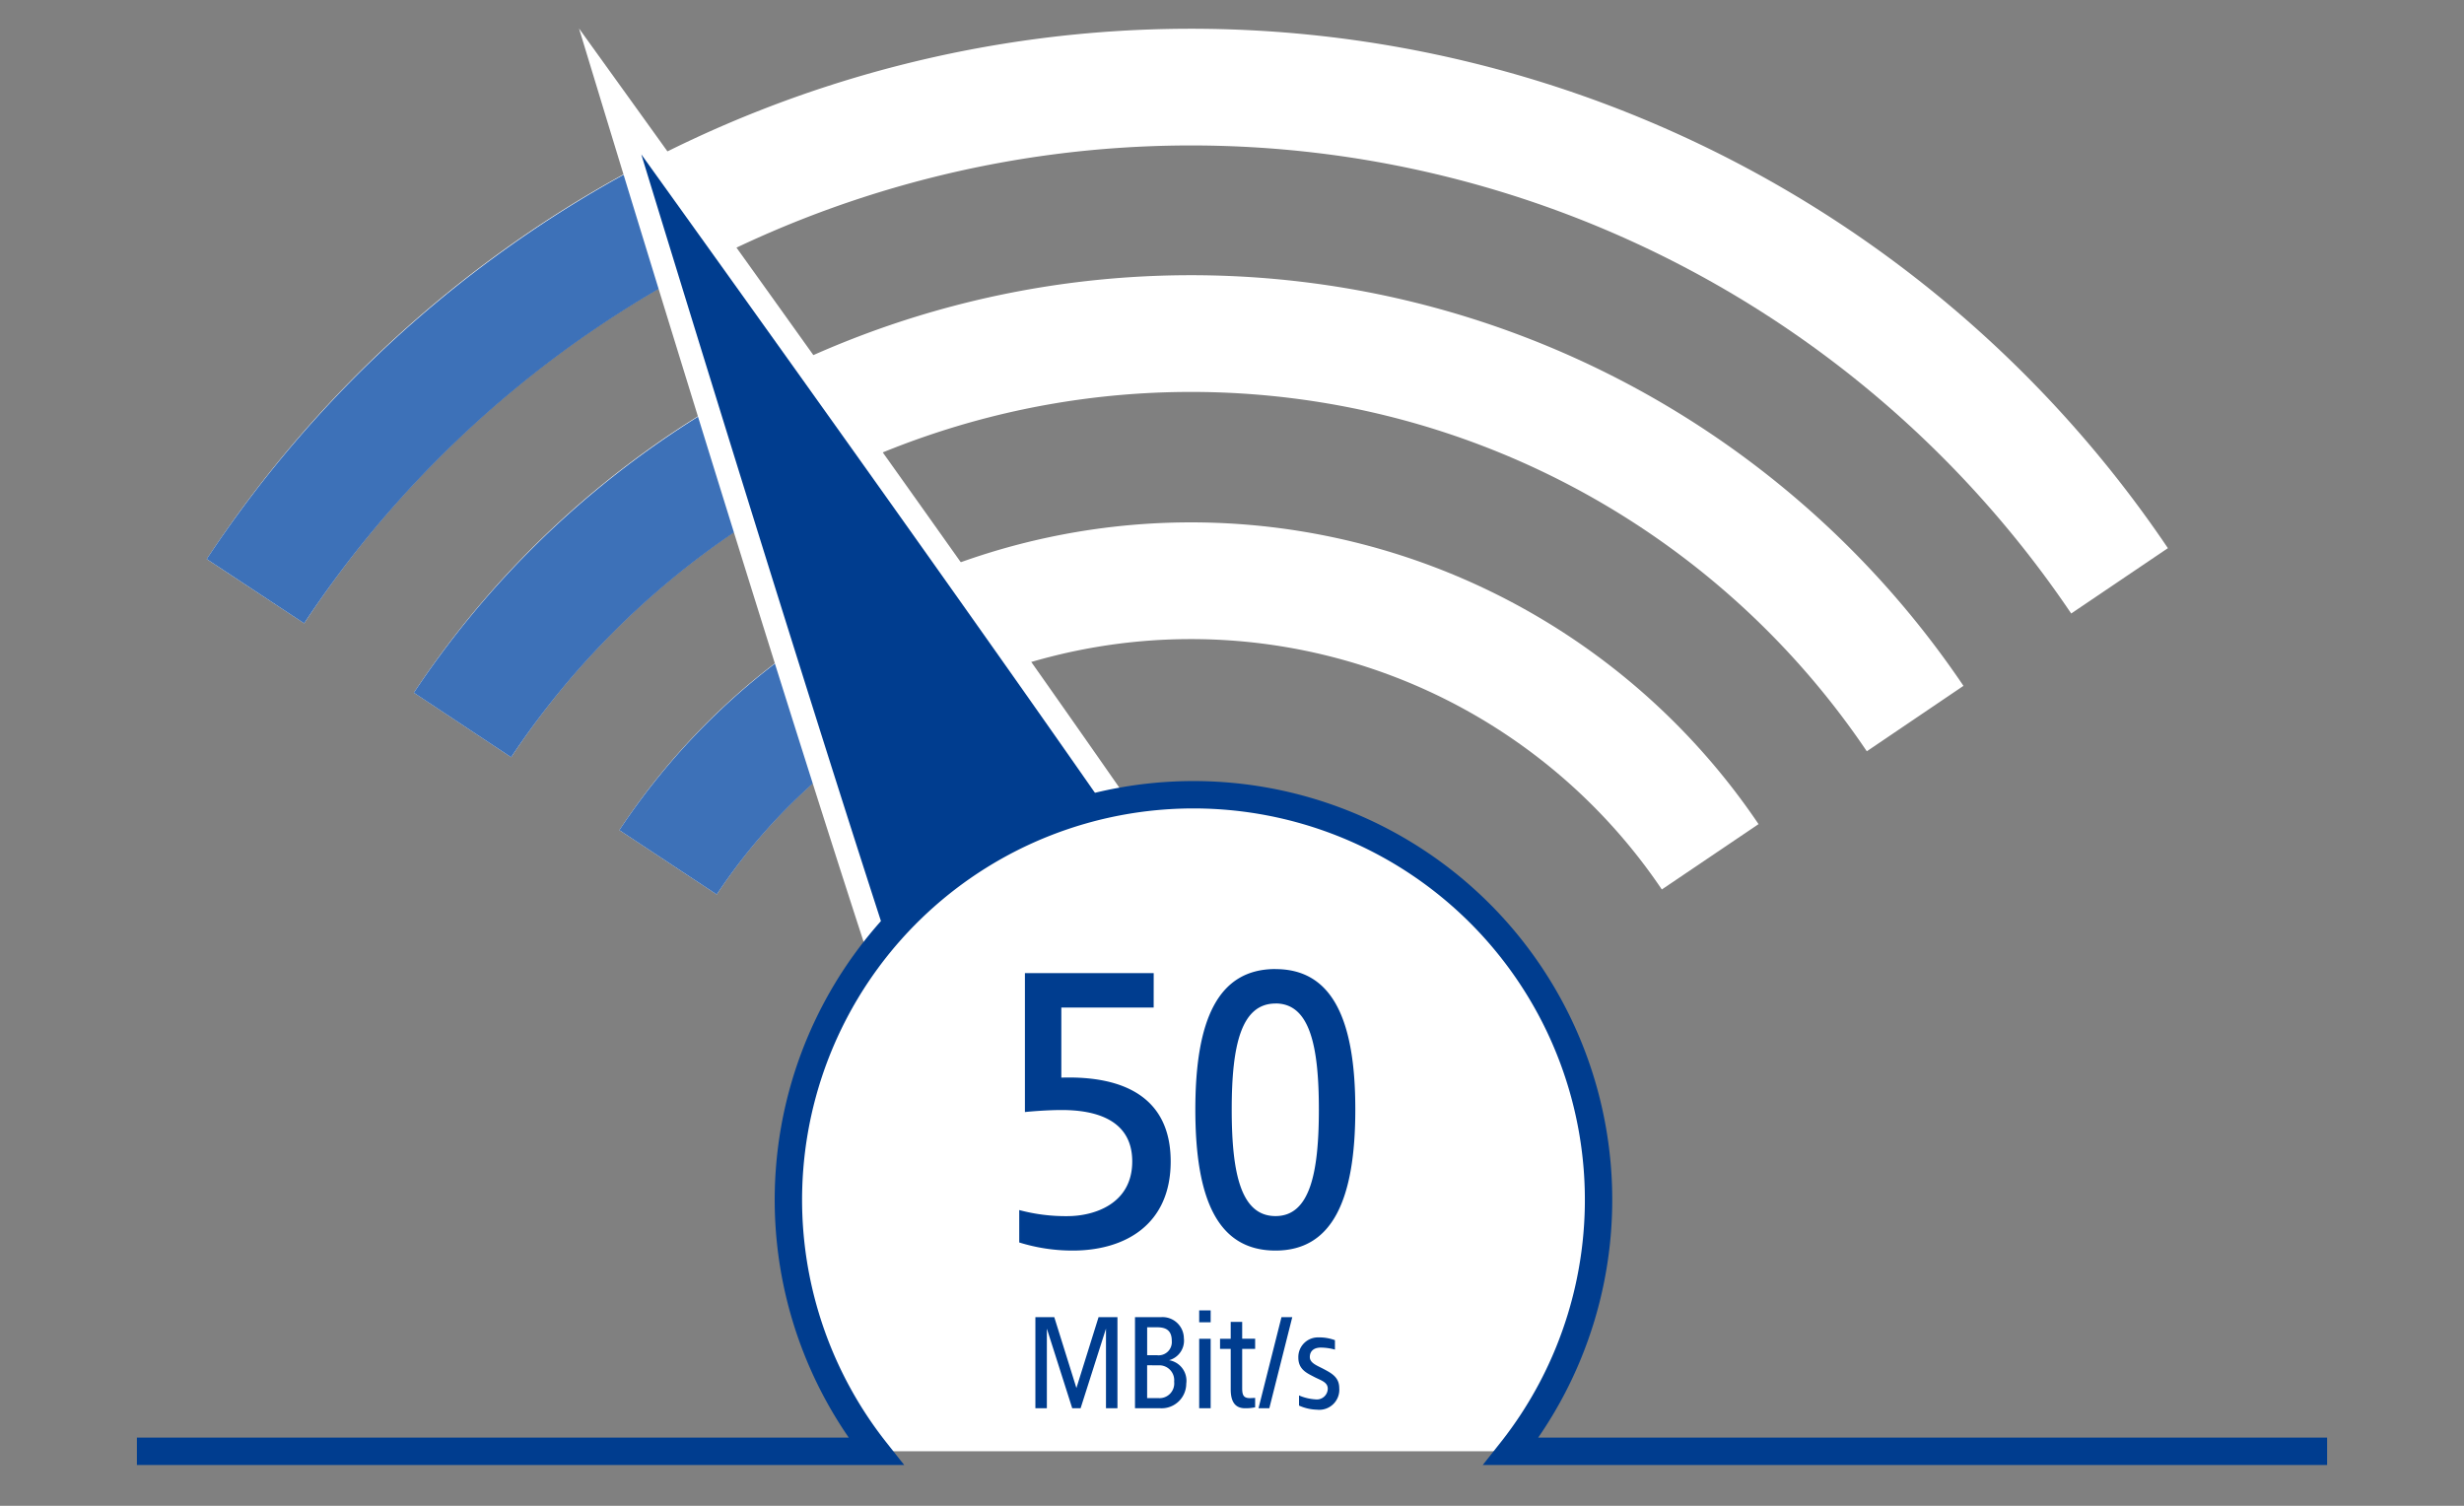
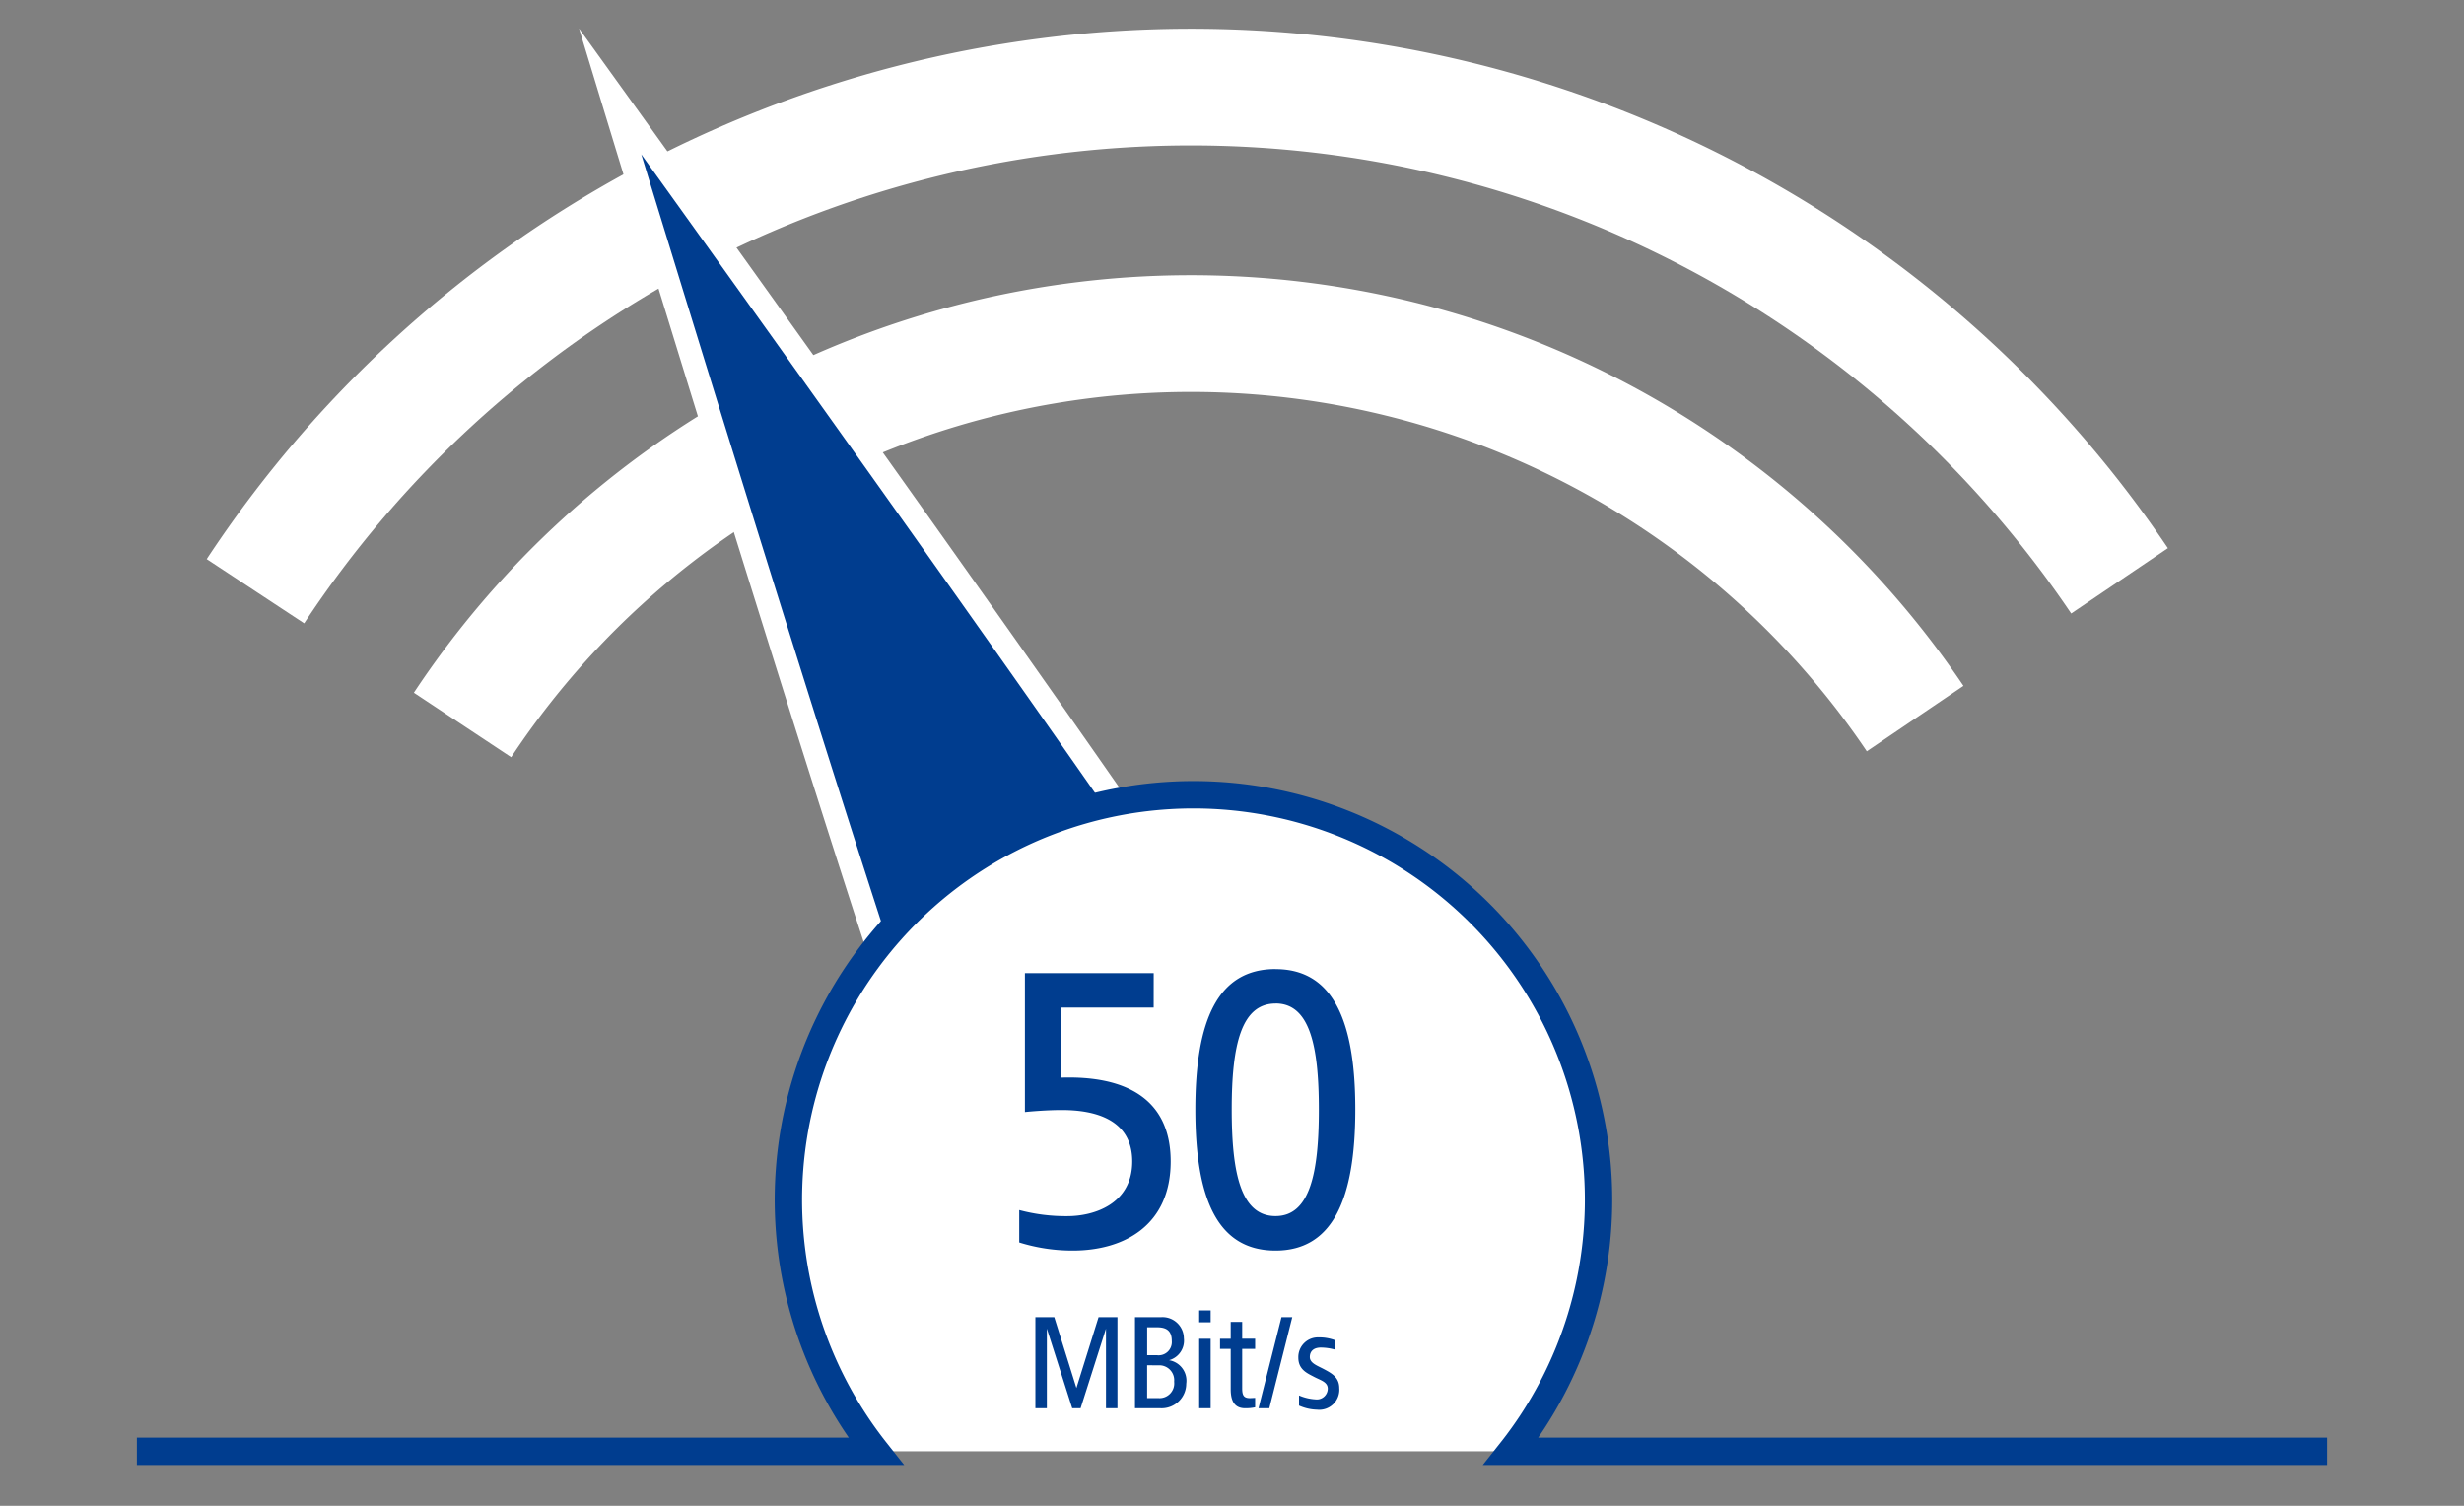
<svg xmlns="http://www.w3.org/2000/svg" width="180" height="110" viewBox="0 0 180 110">
  <rect x="0" y="0" width="180" height="110" fill="#808080" stroke="none" />
  <defs>
    <clipPath id="a">
      <rect width="160" height="108" fill="none" />
    </clipPath>
    <clipPath id="b">
-       <path d="M43.285,72.289,109.118,110.4l18.038,10.014-48.523-85.5Z" transform="translate(-43.285 -35.154)" fill="none" />
+       <path d="M43.285,72.289,109.118,110.4Z" transform="translate(-43.285 -35.154)" fill="none" />
    </clipPath>
    <clipPath id="d">
      <rect width="180" height="110" />
    </clipPath>
  </defs>
  <g id="c" clip-path="url(#d)">
    <g transform="translate(10)">
      <g clip-path="url(#a)">
        <g transform="translate(21955.193 -11852.056)">
-           <path d="M110.6,114.552l-7.115-4.7a50.017,50.017,0,0,1,83.219-.439l-7.065,4.773a41.491,41.491,0,0,0-69.039.364Z" transform="translate(-22023.432 11802.847)" fill="#fff" />
          <path d="M85.942,92.931,78.836,88.22a68.079,68.079,0,0,1,113.2-.5L184.976,92.5a59.553,59.553,0,0,0-99.033.433Z" transform="translate(-22013.795 11814.439)" fill="#fff" />
          <path d="M61.106,71.591,53.988,66.9a86.088,86.088,0,0,1,143.268-.8l-7.065,4.773a77.562,77.562,0,0,0-129.085.72Z" transform="translate(-22004.08 11826)" fill="#fff" />
          <g transform="translate(-21956.611 11858.417)">
            <g transform="translate(0 0)" clip-path="url(#b)">
              <path d="M110.6,115.21l-7.115-4.7a50.36,50.36,0,0,1,31.636-21.457l1.718,8.351A41.773,41.773,0,0,0,110.6,115.21Z" transform="translate(-66.822 -56.228)" fill="#3d71b8" />
-               <path d="M85.942,93.809,78.836,89.1a68.54,68.54,0,0,1,43.133-29.133l1.7,8.355A59.954,59.954,0,0,0,85.942,93.809Z" transform="translate(-57.185 -44.855)" fill="#3d71b8" />
              <path d="M61.106,72.682l-7.118-4.694A86.635,86.635,0,0,1,108.8,30.943L110.48,39.3A78.053,78.053,0,0,0,61.106,72.682Z" transform="translate(-47.47 -33.508)" fill="#3d71b8" />
            </g>
          </g>
          <g transform="translate(0.342 2.305)">
            <path d="M158.462,113.108c3.665,7.22-1.378,3.927-8.6,7.591s-17.44,4.069-21.1-3.152-26.231-84.219-26.231-84.219,52.27,72.559,55.934,79.78" transform="translate(-22023.059 11823.978)" fill="#003d8f" />
            <path d="M136.515,116.568a12.611,12.611,0,0,1-5.9-1.379,10.072,10.072,0,0,1-4.322-4.426c-3.067-6.045-24.109-75.141-25-78.08l-1.47-4.83,2.951,4.1c1.789,2.484,43.857,60.9,46.921,66.938a11.466,11.466,0,0,1,.956,9.088,12.214,12.214,0,0,1-6.338,6.668A17.339,17.339,0,0,1,136.515,116.568ZM104.372,37.051C109.345,53.3,125.244,105,127.783,110a8.427,8.427,0,0,0,3.614,3.7,10.936,10.936,0,0,0,5.118,1.183,15.879,15.879,0,0,0,7.033-1.744,10.586,10.586,0,0,0,5.515-5.728,9.841,9.841,0,0,0-.869-7.776C145.653,94.638,114.266,50.825,104.372,37.051Z" transform="translate(-22023.059 11823.978)" fill="#fff" />
          </g>
          <path d="M170.749,156.878a11.6,11.6,0,1,1-15.583,5.144,11.6,11.6,0,0,1,15.583-5.144" transform="translate(-22043.152 11776.157)" fill="#b2ec02" />
          <path d="M209.3,168H128.193a29.592,29.592,0,1,0-46.4,0H.072" transform="translate(-21983 11790.075)" fill="#fff" />
          <path d="M209.3,168H128.193a29.592,29.592,0,1,0-46.4,0H.072" transform="translate(-21983 11790.075)" fill="none" stroke="#003d8f" stroke-miterlimit="10" stroke-width="2" />
          <path d="M7.048-11.246H5.668L4.05-6.069,2.433-11.246H1.053V-4.59h.838v-5.818L3.745-4.59h.611L6.21-10.408V-4.59h.838Zm3.2,0H8.33V-4.59H10.2a1.8,1.8,0,0,0,1.874-1.795A1.518,1.518,0,0,0,10.815-8.1,1.478,1.478,0,0,0,11.9-9.708,1.559,1.559,0,0,0,10.243-11.246Zm-.306.74c.671,0,1.075.237,1.075,1A.964.964,0,0,1,9.938-8.465h-.72v-2.041Zm.079,2.781A1.088,1.088,0,0,1,11.19-6.533a1.078,1.078,0,0,1-1.174,1.2h-.8v-2.4Zm3.836-4.014h-.838v.868h.838Zm0,2.071h-.838V-4.59h.838ZM16.16-10.9h-.838v1.233h-.779v.74h.779V-5.98c0,.838.266,1.39,1.055,1.39a3.372,3.372,0,0,0,.73-.069v-.69c-.089.01-.266.01-.355.02-.454,0-.592-.168-.592-.72v-2.88h.947v-.74H16.16Zm3.659-.345H19.03L17.353-4.59h.789Zm1.943,1.479a1.436,1.436,0,0,0-1.5,1.479c0,.878.661,1.144,1.144,1.4s1.006.375,1.006.868a.8.8,0,0,1-.907.779,3.594,3.594,0,0,1-1.193-.286v.74a3.4,3.4,0,0,0,1.312.3,1.465,1.465,0,0,0,1.627-1.578c0-.789-.562-1.085-1.134-1.39-.483-.256-1.016-.434-1.016-.878s.306-.69.8-.69a3.861,3.861,0,0,1,1.035.148v-.69A3.3,3.3,0,0,0,21.762-9.767Z" transform="translate(-21890.609 11959.522)" fill="#003d8f" />
          <path d="M12.251-32.98H2.843v10.147c.562-.059,1.716-.148,2.692-.148,2.367,0,5.148.651,5.148,3.757S7.9-15.229,5.949-15.229a13.126,13.126,0,0,1-3.521-.444v2.367a13.053,13.053,0,0,0,3.905.592c3.787,0,7.159-1.864,7.159-6.509s-3.373-6.272-7.988-6.124v-5.118h6.745Zm8.9-.3c-4.2,0-5.858,3.7-5.858,10.266,0,6.6,1.657,10.3,5.858,10.3,4.142,0,5.828-3.7,5.828-10.3C26.984-29.577,25.3-33.275,21.156-33.275Zm0,2.515c2.485,0,3.166,3.047,3.166,7.751s-.68,7.781-3.166,7.781c-2.515,0-3.2-3.077-3.2-7.781S18.641-30.761,21.156-30.761Z" transform="translate(-21893.164 11956.126)" fill="#003d8f" />
        </g>
      </g>
    </g>
  </g>
</svg>